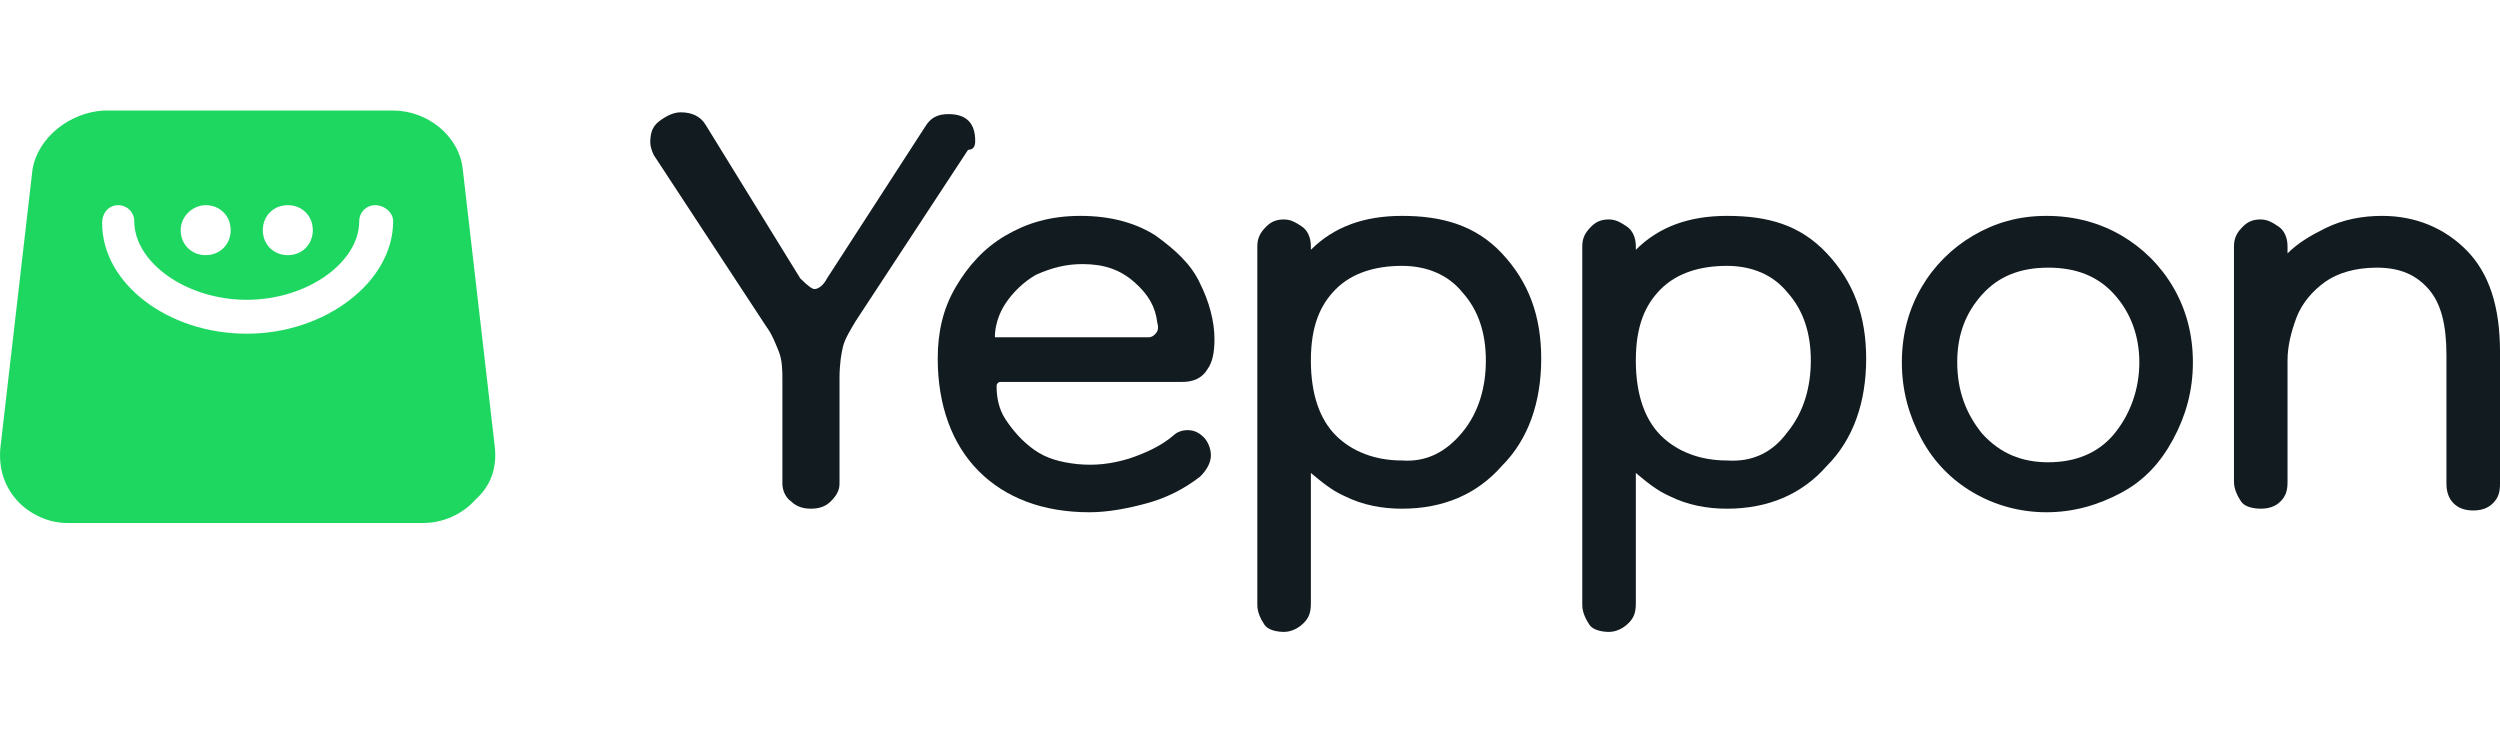
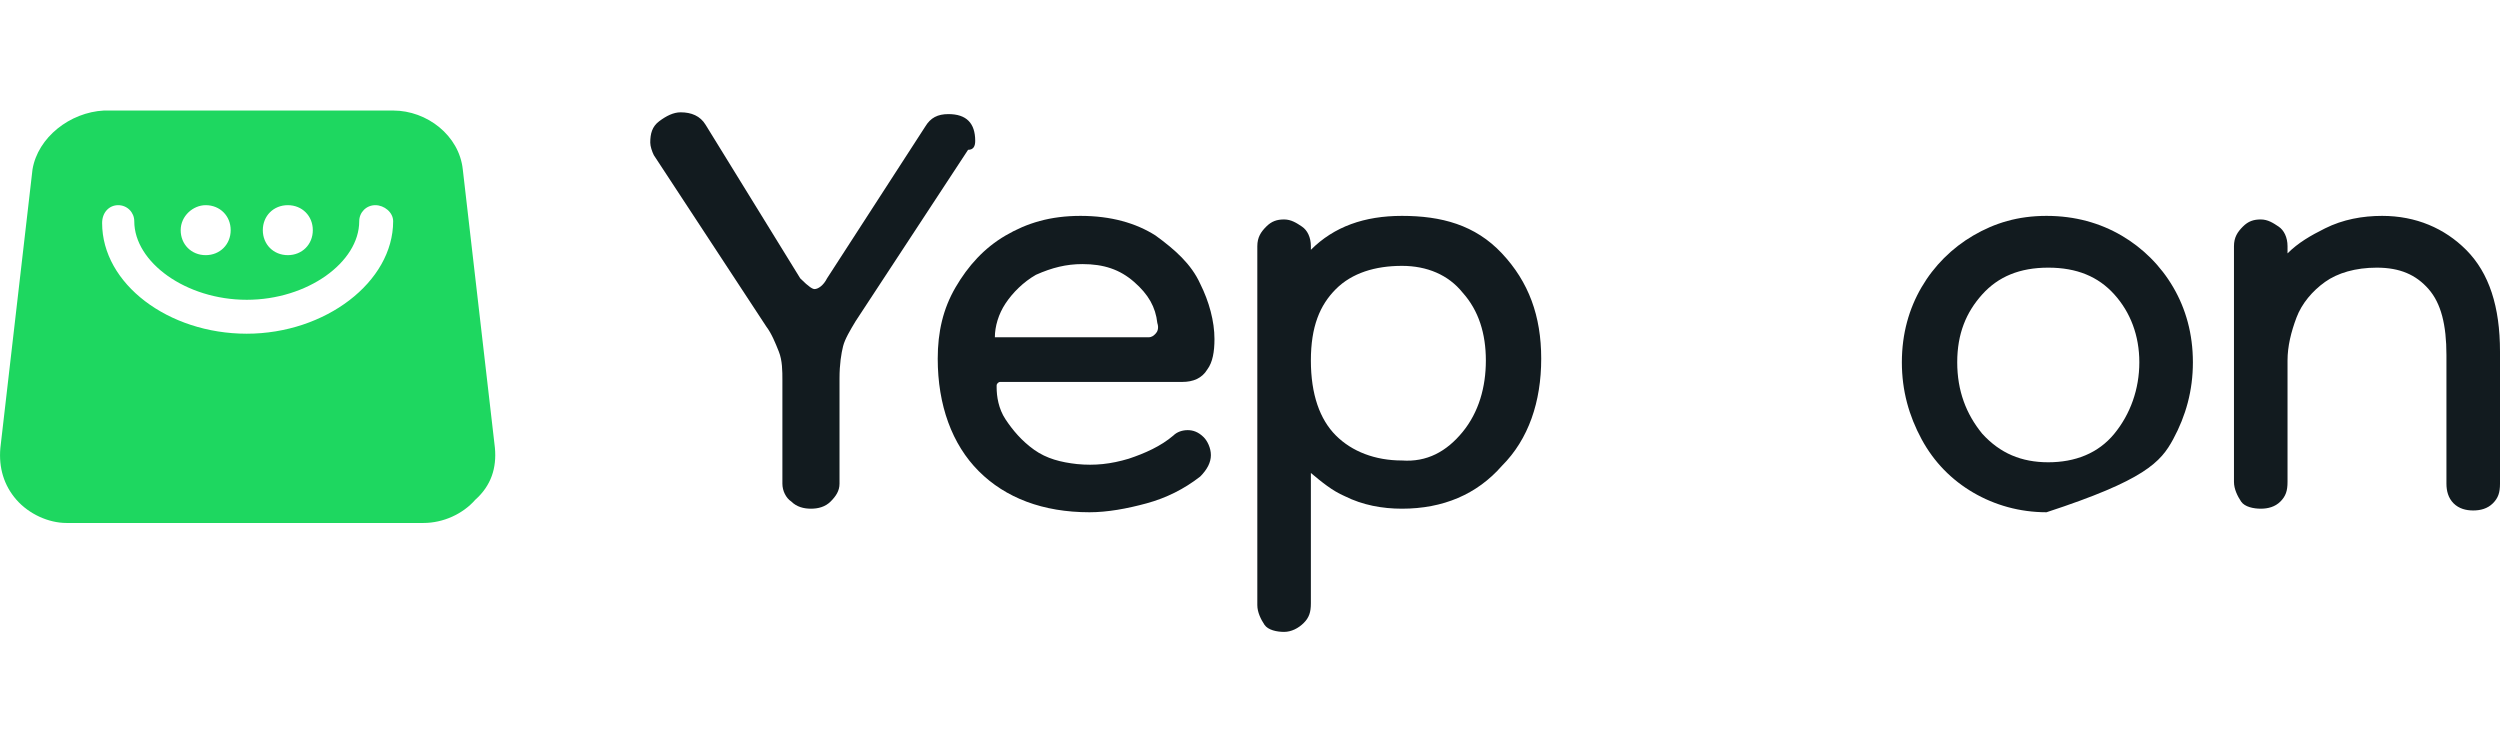
<svg xmlns="http://www.w3.org/2000/svg" width="165" height="49" viewBox="0 0 165 49" fill="none">
  <g clip-path="url(#clip0_3_18)">
    <path d="M64.364 9.299C64.364 8.12 63.775 7.531 62.597 7.531C61.89 7.531 61.418 7.767 61.065 8.356L54.584 18.372C54.348 18.844 53.994 19.079 53.759 19.079C53.641 19.079 53.405 18.962 52.816 18.372L46.571 8.238C46.217 7.649 45.628 7.413 44.921 7.413C44.449 7.413 43.978 7.649 43.507 8.002C43.035 8.356 42.917 8.827 42.917 9.416C42.917 9.652 43.035 10.006 43.153 10.241L50.577 21.554C50.931 22.025 51.166 22.615 51.402 23.204C51.638 23.793 51.638 24.5 51.638 25.089V31.924C51.638 32.395 51.873 32.867 52.227 33.102C52.58 33.456 53.052 33.574 53.523 33.574C53.994 33.574 54.466 33.456 54.819 33.102C55.173 32.749 55.408 32.395 55.408 31.924V24.971C55.408 24.029 55.526 23.322 55.644 22.85C55.762 22.379 56.115 21.79 56.469 21.201L63.893 9.888C64.246 9.888 64.364 9.652 64.364 9.299Z" fill="#121B1F" />
    <path d="M66.014 25.207H78.034C78.741 25.207 79.33 24.971 79.684 24.382C80.037 23.911 80.155 23.204 80.155 22.379C80.155 21.201 79.801 19.904 79.212 18.726C78.623 17.43 77.562 16.487 76.266 15.544C74.97 14.719 73.32 14.248 71.317 14.248C69.314 14.248 67.782 14.719 66.368 15.544C64.954 16.369 63.893 17.547 63.068 18.962C62.243 20.376 61.89 21.907 61.89 23.675C61.89 26.739 62.832 29.331 64.6 31.099C66.368 32.867 68.842 33.809 71.906 33.809C73.085 33.809 74.381 33.574 75.677 33.22C76.973 32.867 78.152 32.278 79.212 31.453C79.684 30.981 79.919 30.51 79.919 30.038C79.919 29.567 79.684 29.096 79.448 28.86C79.094 28.507 78.741 28.389 78.387 28.389C78.034 28.389 77.68 28.507 77.445 28.742C76.62 29.449 75.559 29.921 74.499 30.274C73.32 30.628 72.26 30.745 71.081 30.628C70.021 30.51 69.078 30.274 68.253 29.685C67.428 29.096 66.839 28.389 66.368 27.682C65.896 26.975 65.778 26.15 65.778 25.561V25.443C65.778 25.325 65.896 25.207 66.014 25.207ZM71.435 17.43C72.849 17.43 73.909 17.783 74.852 18.608C75.795 19.433 76.266 20.258 76.384 21.318C76.502 21.672 76.384 21.907 76.266 22.025C76.148 22.143 76.031 22.261 75.795 22.261H65.661C65.661 21.554 65.896 20.729 66.368 20.022C66.839 19.315 67.546 18.608 68.371 18.137C69.431 17.665 70.374 17.43 71.435 17.43Z" fill="#121B1F" />
    <path d="M92.528 14.248C90.053 14.248 88.05 14.955 86.518 16.487V16.251C86.518 15.662 86.283 15.191 85.929 14.955C85.576 14.719 85.222 14.484 84.751 14.484C84.279 14.484 83.926 14.601 83.572 14.955C83.219 15.309 82.983 15.662 82.983 16.251V39.937C82.983 40.408 83.219 40.88 83.454 41.233C83.69 41.587 84.279 41.705 84.751 41.705C85.222 41.705 85.693 41.469 86.047 41.115C86.4 40.762 86.518 40.408 86.518 39.819V31.217C87.225 31.806 87.932 32.395 88.757 32.749C89.936 33.338 91.232 33.574 92.528 33.574C95.239 33.574 97.478 32.631 99.127 30.745C100.895 28.978 101.72 26.503 101.72 23.675C101.72 20.847 100.895 18.608 99.127 16.723C97.36 14.837 95.121 14.248 92.528 14.248ZM92.528 30.392C90.761 30.392 89.229 29.803 88.168 28.742C87.108 27.682 86.518 26.032 86.518 23.793C86.518 21.554 87.108 20.14 88.168 19.079C89.229 18.019 90.761 17.547 92.528 17.547C94.178 17.547 95.592 18.137 96.535 19.315C97.595 20.493 98.067 22.025 98.067 23.793C98.067 25.561 97.595 27.21 96.535 28.507C95.474 29.803 94.178 30.51 92.528 30.392Z" fill="#121B1F" />
-     <path d="M113.975 14.248C111.501 14.248 109.497 14.955 107.965 16.487V16.251C107.965 15.662 107.73 15.191 107.376 14.955C107.023 14.719 106.669 14.484 106.198 14.484C105.726 14.484 105.373 14.601 105.019 14.955C104.666 15.309 104.43 15.662 104.43 16.251V39.937C104.43 40.408 104.666 40.88 104.901 41.233C105.137 41.587 105.726 41.705 106.198 41.705C106.669 41.705 107.14 41.469 107.494 41.115C107.847 40.762 107.965 40.408 107.965 39.819V31.217C108.672 31.806 109.379 32.395 110.204 32.749C111.383 33.338 112.679 33.574 113.975 33.574C116.685 33.574 118.924 32.631 120.574 30.745C122.342 28.978 123.167 26.503 123.167 23.675C123.167 20.847 122.342 18.608 120.574 16.723C118.807 14.837 116.685 14.248 113.975 14.248ZM113.975 30.392C112.208 30.392 110.676 29.803 109.615 28.742C108.554 27.682 107.965 26.032 107.965 23.793C107.965 21.554 108.554 20.14 109.615 19.079C110.676 18.019 112.208 17.547 113.975 17.547C115.625 17.547 117.039 18.137 117.982 19.315C119.042 20.493 119.514 22.025 119.514 23.793C119.514 25.561 119.042 27.21 117.982 28.507C117.039 29.803 115.743 30.51 113.975 30.392Z" fill="#121B1F" />
-     <path d="M140.018 15.544C138.604 14.719 136.954 14.248 135.069 14.248C133.183 14.248 131.651 14.719 130.237 15.544C128.823 16.369 127.645 17.547 126.82 18.962C125.995 20.376 125.523 22.025 125.523 23.911C125.523 25.796 125.995 27.446 126.82 28.978C127.645 30.51 128.823 31.688 130.237 32.513C131.651 33.338 133.301 33.809 135.069 33.809C136.836 33.809 138.486 33.338 140.018 32.513C141.55 31.688 142.61 30.51 143.435 28.978C144.26 27.446 144.731 25.796 144.731 23.911C144.731 22.025 144.26 20.376 143.435 18.962C142.61 17.547 141.432 16.369 140.018 15.544ZM135.186 30.51C133.419 30.51 132.005 29.921 130.826 28.624C129.766 27.328 129.177 25.796 129.177 23.911C129.177 22.025 129.766 20.611 130.826 19.433C131.887 18.255 133.301 17.665 135.186 17.665C137.072 17.665 138.486 18.255 139.546 19.433C140.607 20.611 141.196 22.143 141.196 23.911C141.196 25.678 140.607 27.328 139.546 28.624C138.486 29.921 136.954 30.51 135.186 30.51Z" fill="#121B1F" />
+     <path d="M140.018 15.544C138.604 14.719 136.954 14.248 135.069 14.248C133.183 14.248 131.651 14.719 130.237 15.544C128.823 16.369 127.645 17.547 126.82 18.962C125.995 20.376 125.523 22.025 125.523 23.911C125.523 25.796 125.995 27.446 126.82 28.978C127.645 30.51 128.823 31.688 130.237 32.513C131.651 33.338 133.301 33.809 135.069 33.809C141.55 31.688 142.61 30.51 143.435 28.978C144.26 27.446 144.731 25.796 144.731 23.911C144.731 22.025 144.26 20.376 143.435 18.962C142.61 17.547 141.432 16.369 140.018 15.544ZM135.186 30.51C133.419 30.51 132.005 29.921 130.826 28.624C129.766 27.328 129.177 25.796 129.177 23.911C129.177 22.025 129.766 20.611 130.826 19.433C131.887 18.255 133.301 17.665 135.186 17.665C137.072 17.665 138.486 18.255 139.546 19.433C140.607 20.611 141.196 22.143 141.196 23.911C141.196 25.678 140.607 27.328 139.546 28.624C138.486 29.921 136.954 30.51 135.186 30.51Z" fill="#121B1F" />
    <path d="M162.761 16.487C161.347 15.073 159.461 14.248 157.223 14.248C155.926 14.248 154.63 14.484 153.452 15.073C152.509 15.544 151.684 16.015 150.977 16.723V16.251C150.977 15.662 150.741 15.191 150.388 14.955C150.034 14.719 149.681 14.484 149.209 14.484C148.738 14.484 148.384 14.601 148.031 14.955C147.677 15.309 147.442 15.662 147.442 16.251V31.806C147.442 32.278 147.677 32.749 147.913 33.102C148.149 33.456 148.738 33.574 149.209 33.574C149.681 33.574 150.152 33.456 150.506 33.102C150.859 32.749 150.977 32.395 150.977 31.806V23.793C150.977 22.85 151.213 21.907 151.566 20.965C151.92 20.022 152.627 19.197 153.452 18.608C154.277 18.019 155.455 17.665 156.869 17.665C158.401 17.665 159.461 18.137 160.286 19.079C161.111 20.022 161.465 21.436 161.465 23.439V31.924C161.465 32.395 161.583 32.867 161.936 33.22C162.29 33.574 162.761 33.691 163.232 33.691C163.704 33.691 164.175 33.574 164.529 33.22C164.882 32.867 165 32.513 165 31.924V23.204C165 20.258 164.293 18.019 162.761 16.487Z" fill="#121B1F" />
    <path d="M32.665 29.567L30.544 11.184C30.308 8.945 28.187 7.295 25.948 7.295H6.858C4.619 7.413 2.498 9.063 2.145 11.184L0.024 29.567C-0.094 30.863 0.259 32.042 1.084 32.984C1.909 33.927 3.205 34.516 4.384 34.516H27.952C29.248 34.516 30.544 33.927 31.369 32.984C32.43 32.042 32.783 30.863 32.665 29.567ZM18.996 13.541C19.939 13.541 20.646 14.248 20.646 15.191C20.646 16.133 19.939 16.84 18.996 16.84C18.053 16.84 17.346 16.133 17.346 15.191C17.346 14.248 18.053 13.541 18.996 13.541ZM13.575 13.541C14.518 13.541 15.225 14.248 15.225 15.191C15.225 16.133 14.518 16.84 13.575 16.84C12.633 16.84 11.925 16.133 11.925 15.191C11.925 14.248 12.75 13.541 13.575 13.541ZM16.285 22.025C11.101 22.025 6.74 18.726 6.74 14.719C6.74 14.012 7.212 13.541 7.801 13.541C8.39 13.541 8.862 14.012 8.862 14.601C8.862 17.312 12.279 19.786 16.285 19.786C20.292 19.786 23.709 17.312 23.709 14.601C23.709 14.012 24.181 13.541 24.77 13.541C25.359 13.541 25.948 14.012 25.948 14.601C25.948 18.608 21.471 22.025 16.285 22.025Z" fill="#1ED760" />
  </g>
  <defs>
    <clipPath id="clip0_3_18">
      <rect width="165" height="49" fill="white" />
    </clipPath>
  </defs>
</svg>